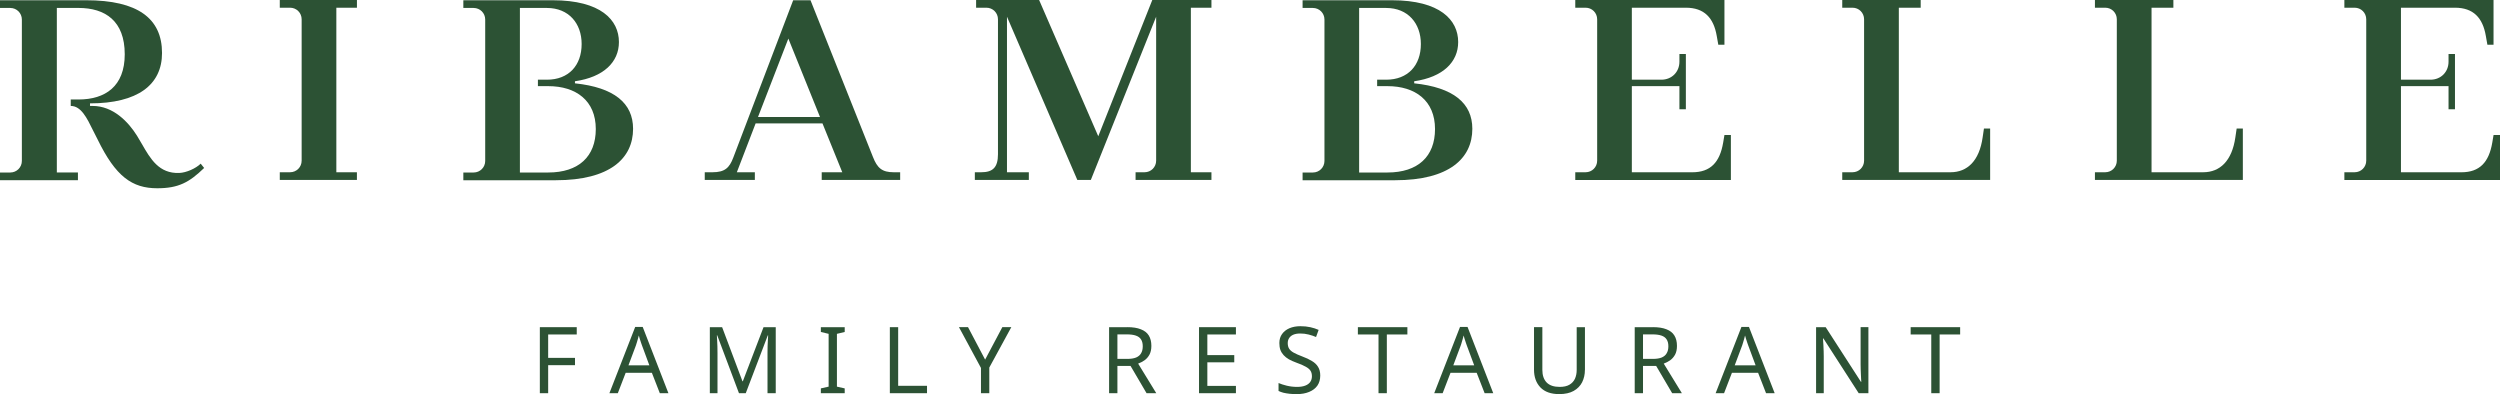
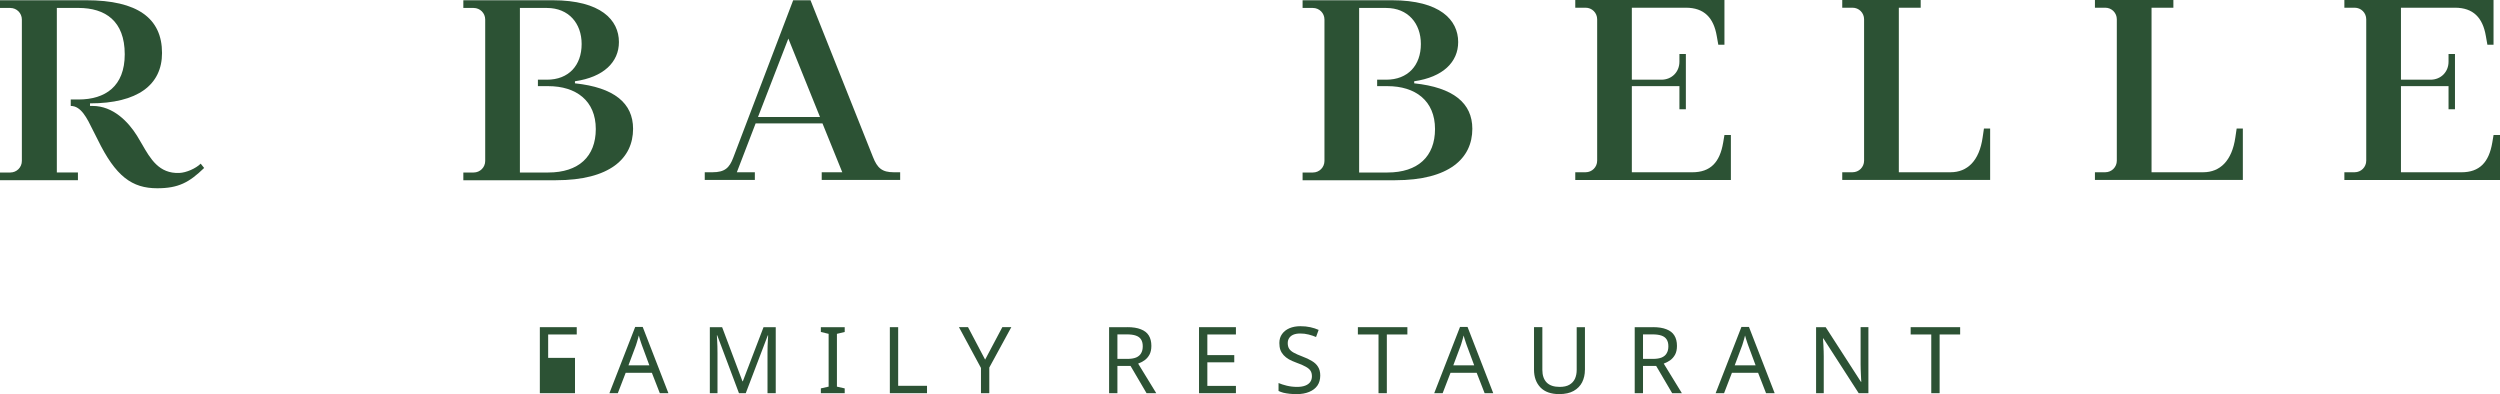
<svg xmlns="http://www.w3.org/2000/svg" width="4104" height="647" viewBox="0 0 4104 647" fill="none">
-   <path d="M459.287 282.768V295.423H585.913V282.768H552.144V12.655H585.95V0H459.287V12.655H476.191C486.727 12.655 495.179 21.104 495.179 31.638V263.786C495.179 274.319 486.765 282.768 476.191 282.768H459.287Z" fill="#2C5234" />
  <path d="M3848.51 282.768V295.461H4104V221.614H4093.43L4091.3 234.269C4085.79 266.354 4070.6 282.806 4040.63 282.806H3941.41V141.403H4019.52V179.368H4030.09V88.623H4019.52V101.278C4019.52 118.177 4006.9 130.832 3989.96 130.832H3941.41V12.655H4030.09C4060.1 12.655 4075.7 29.107 4080.77 59.07L4083.3 73.437H4093.39V0H3848.51V12.655H3865.38C3875.95 12.655 3884.41 21.104 3884.41 31.638V263.786C3884.41 274.319 3875.95 282.768 3865.38 282.768H3848.51Z" fill="#2C5234" />
  <path fill-rule="evenodd" clip-rule="evenodd" d="M760.617 283.182H777.52C788.094 283.182 796.509 274.732 796.509 264.199V32.051C796.509 21.48 788.057 13.068 777.52 13.068H760.617V0.413H907.125C986.503 0.413 1016.03 32.944 1016.03 69.049C1016.03 101.729 991.12 126.63 943.836 133.404V136.791C1008.02 143.528 1039.26 169.211 1039.26 211.419C1039.26 259.956 1001.25 295.874 912.598 295.874H760.617V283.182ZM899.939 283.182C950.053 283.182 978.052 256.866 978.052 211.829C978.052 165.451 945.958 141.407 899.939 141.407H883.036V130.836H897.817C933.708 130.836 954.819 107.2 954.819 72.25C954.819 38.49 933.708 13.068 897.817 13.068H853.474V283.182H899.939Z" fill="#2C5234" />
-   <path d="M899.866 645.474H886.202V537.086H946.779V549.071H899.866V587.484H943.912V599.469H899.866V645.474Z" fill="#2C5234" />
+   <path d="M899.866 645.474H886.202V537.086H946.779V549.071H899.866V587.484H943.912V599.469V645.474Z" fill="#2C5234" />
  <path fill-rule="evenodd" clip-rule="evenodd" d="M1083.16 645.474L1070.09 611.938H1027.13L1014.21 645.474H1000.39L1042.76 536.64H1055.05L1097.27 645.474H1083.16ZM1053.09 564.815C1052.87 564.177 1052.61 563.434 1052.33 562.583C1051.62 560.461 1050.92 558.302 1050.21 556.069C1049.61 553.761 1049.09 551.975 1048.68 550.746C1048.16 552.756 1047.6 554.841 1047.01 556.962C1046.52 558.972 1045.93 560.871 1045.33 562.583C1044.81 564.295 1044.36 565.784 1043.95 566.975L1031.67 599.767H1066L1053.86 566.975C1053.75 566.678 1053.61 566.297 1053.45 565.831C1053.34 565.529 1053.22 565.19 1053.09 564.815Z" fill="#2C5234" />
  <path d="M1213.1 645.474L1177.39 550.449H1176.8C1177.02 552.459 1177.17 555.064 1177.24 558.191C1177.47 561.317 1177.62 564.779 1177.69 568.501C1177.8 572.149 1177.84 575.871 1177.84 579.742V645.474H1165.26V537.086H1185.44L1218.83 625.896H1219.43L1253.42 537.086H1273.45V645.474H1259.94V578.848C1259.94 575.312 1259.97 571.813 1260.09 568.389C1260.2 564.853 1260.35 561.541 1260.53 558.526L1260.58 557.713L1260.78 554.473C1260.87 553.049 1260.94 551.768 1260.98 550.635H1260.38L1224.23 645.511H1213.1V645.474Z" fill="#2C5234" />
  <path d="M1386.67 645.474H1347.51V637.583L1360.28 634.717V548.029L1347.51 544.977V537.086H1386.67V544.977L1373.9 548.029V634.717L1386.67 637.583V645.474Z" fill="#2C5234" />
  <path d="M1460.77 645.474V537.086H1474.43V633.34H1521.79V645.474H1460.77Z" fill="#2C5234" />
  <path d="M1617.18 590.35L1645.44 537.049H1660.18L1624.03 603.377V645.437H1610.36V604.01L1574.21 537.049H1589.1L1617.18 590.35Z" fill="#2C5234" />
  <path fill-rule="evenodd" clip-rule="evenodd" d="M1850.62 537.049C1859.63 537.049 1867 538.203 1872.77 540.548C1878.66 542.781 1883.01 546.168 1885.84 550.709C1888.67 555.25 1890.09 560.982 1890.09 567.868C1890.09 573.637 1889.01 578.439 1886.89 582.31C1884.76 586.144 1882.04 589.233 1878.69 591.578C1875.45 593.811 1872.03 595.561 1868.38 596.9L1898.13 645.474H1882.19L1855.91 600.697H1834.35V645.474H1820.69V537.086H1850.62V537.049ZM1849.84 548.923H1834.35V589.159H1850.58C1856.47 589.159 1861.27 588.414 1865.03 586.888C1868.79 585.287 1871.51 582.943 1873.22 579.891C1875.05 576.839 1875.94 573.042 1875.94 568.501C1875.94 563.737 1874.97 559.94 1873.07 557.111C1871.25 554.282 1868.42 552.198 1864.58 550.895C1860.75 549.556 1855.83 548.923 1849.84 548.923Z" fill="#2C5234" />
  <path d="M2028.89 645.474H1968.31V537.086H2028.89V549.071H1981.98V582.943H2026.17V594.779H1981.98V633.489H2028.89V645.474Z" fill="#2C5234" />
  <path d="M2167.32 616.479C2167.32 622.955 2165.75 628.464 2162.62 633.042C2159.5 637.509 2154.99 640.933 2149.11 643.352C2143.34 645.772 2136.49 647 2128.6 647C2124.54 647 2120.66 646.814 2116.9 646.405C2113.26 645.995 2109.9 645.437 2106.89 644.729C2103.84 643.911 2101.16 642.943 2098.85 641.826V628.762C2102.5 630.362 2107 631.851 2112.36 633.154C2117.83 634.457 2123.46 635.127 2129.23 635.127C2134.59 635.127 2139.09 634.42 2142.74 633.005C2146.39 631.591 2149.11 629.581 2150.93 626.938C2152.76 624.295 2153.65 621.206 2153.65 617.67C2153.65 614.134 2152.91 611.156 2151.38 608.7C2149.85 606.28 2147.25 604.047 2143.49 602C2139.84 599.878 2134.74 597.645 2128.15 595.337C2123.49 593.625 2119.4 591.801 2115.86 589.866C2112.44 587.856 2109.53 585.585 2107.19 583.017C2104.88 580.486 2103.09 577.62 2101.86 574.382C2100.75 571.144 2100.19 567.384 2100.19 563.141C2100.19 557.372 2101.64 552.459 2104.58 548.402C2107.52 544.233 2111.58 541.069 2116.72 538.836C2121.97 536.602 2128 535.486 2134.78 535.486C2140.73 535.486 2146.21 536.044 2151.16 537.161C2156.11 538.277 2160.61 539.729 2164.67 541.553L2160.43 553.24C2156.67 551.602 2152.57 550.263 2148.14 549.146C2143.79 548.029 2139.24 547.471 2134.48 547.471C2129.94 547.471 2126.14 548.141 2123.08 549.444C2120.03 550.746 2117.76 552.645 2116.23 555.064C2114.71 557.372 2113.96 560.126 2113.96 563.253C2113.96 566.9 2114.71 569.915 2116.23 572.372C2117.76 574.791 2120.22 576.987 2123.68 578.886C2127.11 580.821 2131.76 582.868 2137.64 585.102C2144.01 587.409 2149.37 589.978 2153.73 592.695C2158.19 595.337 2161.51 598.501 2163.74 602.261C2166.16 606.094 2167.32 610.784 2167.32 616.479Z" fill="#2C5234" />
  <path d="M2276.63 645.474H2262.97V549.071H2229.08V537.086H2310.36V549.071H2276.63V645.474Z" fill="#2C5234" />
  <path fill-rule="evenodd" clip-rule="evenodd" d="M2437.17 645.474L2424.1 611.938H2381.18L2368.26 645.474H2354.41L2396.78 536.64H2409.1L2451.32 645.474H2437.17ZM2407.87 566.975C2407.68 566.496 2407.44 565.801 2407.13 564.881C2406.91 564.229 2406.65 563.463 2406.35 562.583C2405.68 560.461 2404.97 558.302 2404.22 556.069C2403.63 553.761 2403.11 551.975 2402.7 550.746C2402.21 552.756 2401.65 554.841 2401.06 556.962C2400.54 558.972 2400.02 560.871 2399.38 562.583C2399.25 563.053 2399.12 563.507 2398.99 563.943C2398.64 565.091 2398.3 566.111 2398.01 566.975L2385.72 599.767H2420.05L2407.87 566.975Z" fill="#2C5234" />
  <path d="M2601.78 607.211C2601.78 614.692 2600.25 621.466 2597.23 627.533C2594.18 633.489 2589.53 638.253 2583.23 641.789C2577.09 645.214 2569.16 646.963 2559.55 646.963C2546.11 646.963 2535.88 643.315 2528.76 636.02C2521.76 628.65 2518.23 618.898 2518.23 606.876V537.049H2531.93V607.322C2531.93 616.144 2534.27 622.955 2538.93 627.831C2543.69 632.707 2550.84 635.127 2560.34 635.127C2566.89 635.127 2572.25 633.973 2576.27 631.628C2580.44 629.209 2583.46 625.896 2585.43 621.764C2587.33 617.521 2588.3 612.645 2588.3 607.211V537.086H2601.85V607.211H2601.78Z" fill="#2C5234" />
  <path fill-rule="evenodd" clip-rule="evenodd" d="M2713.4 537.049C2722.44 537.049 2729.78 538.203 2735.62 540.548C2741.51 542.781 2745.83 546.168 2748.62 550.709C2751.49 555.25 2752.9 560.982 2752.9 567.868C2752.9 573.637 2751.86 578.439 2749.74 582.31C2747.58 586.144 2744.86 589.233 2741.54 591.578C2738.27 593.811 2734.84 595.561 2731.19 596.9L2760.98 645.474H2745.04L2718.76 600.697H2697.16V645.474H2683.54V537.086H2713.4V537.049ZM2712.65 548.923H2697.16V589.159H2713.4C2719.28 589.159 2724.08 588.414 2727.84 586.888C2731.6 585.287 2734.36 582.943 2736.03 579.891C2737.9 576.839 2738.79 573.042 2738.79 568.501C2738.79 563.737 2737.82 559.94 2735.88 557.111C2734.1 554.282 2731.23 552.198 2727.43 550.895C2723.56 549.556 2718.65 548.923 2712.65 548.923Z" fill="#2C5234" />
  <path fill-rule="evenodd" clip-rule="evenodd" d="M2899.15 645.474L2886.08 611.938H2843.15L2830.23 645.474H2816.38L2858.75 536.64H2871.07L2913.3 645.474H2899.15ZM2869.85 566.975C2869.65 566.497 2869.42 565.803 2869.11 564.885C2868.89 564.232 2868.63 563.465 2868.32 562.583C2867.65 560.461 2866.9 558.302 2866.2 556.069C2865.6 553.761 2865.08 551.975 2864.67 550.746C2864.19 552.756 2863.63 554.841 2863.03 556.962C2862.51 558.972 2861.99 560.871 2861.36 562.583C2860.87 564.295 2860.39 565.784 2859.98 566.975L2847.69 599.767H2882.02L2869.85 566.975Z" fill="#2C5234" />
  <path d="M3067.17 645.474H3051.24L2993.23 555.474H2992.64C2992.75 557.297 2992.86 559.307 2992.97 561.541L2993.05 562.646C2993.11 563.548 2993.17 564.479 2993.23 565.443C2993.26 565.923 2993.28 566.411 2993.31 566.906C2993.34 567.536 2993.36 568.179 2993.38 568.836C2993.49 571.367 2993.6 574.01 2993.72 576.727C2993.83 579.444 2993.87 582.198 2993.87 584.915V645.474H2981.28V537.086H2997.03L3054.89 626.789H3055.52C3055.41 625.561 3055.3 623.923 3055.19 621.764C3055.07 619.531 3054.96 617.111 3054.85 614.469C3054.74 611.752 3054.63 608.96 3054.52 606.131C3054.4 603.303 3054.37 600.66 3054.37 598.241V537.049H3067.17V645.474Z" fill="#2C5234" />
  <path d="M3184.08 645.474H3170.38V549.071H3136.54V537.086H3217.78V549.071H3184.08V645.474Z" fill="#2C5234" />
  <path d="M3439.04 295.423V282.768H3455.98C3466.51 282.768 3474.96 274.319 3474.96 263.786V31.638C3474.96 21.104 3466.51 12.655 3455.98 12.655H3439.04V0H3567.82V12.655H3531.97V282.768H3616.78C3644.22 282.768 3664.07 264.195 3669.58 225.373L3671.7 211.006H3681.86V295.423H3439.04Z" fill="#2C5234" />
  <path d="M3024.23 282.768V295.423H3267.02V211.006H3256.85L3254.73 225.373C3249.29 264.195 3229.45 282.768 3202.01 282.768H3117.12V12.655H3153.01V0H3024.23V12.655H3041.09C3051.67 12.655 3060.08 21.104 3060.08 31.638V263.786C3060.08 274.319 3051.67 282.768 3041.09 282.768H3024.23Z" fill="#2C5234" />
  <path d="M2585.97 282.768H2602.91C2613.45 282.768 2621.9 274.319 2621.9 263.786V31.638C2621.9 21.104 2613.45 12.655 2602.91 12.655H2585.97V0H2830.84V73.437H2820.76L2818.22 59.07C2813.12 29.107 2797.52 12.655 2767.51 12.655H2678.83V130.832H2727.38C2744.32 130.832 2756.94 118.177 2756.94 101.278V88.623H2767.51V179.368H2756.94V141.403H2678.83V282.806H2778.05C2808.02 282.806 2823.25 266.354 2828.72 234.269L2830.84 221.614H2841.42V295.461H2585.97V282.768Z" fill="#2C5234" />
-   <path d="M1600.3 282.768V295.423H1688.94V282.768H1653.05V27.432L1768.55 295.423H1790.7L1897.93 27.432V263.786C1897.93 274.319 1889.51 282.768 1878.94 282.768H1864.16V295.423H1988.7V282.768H1954.93V12.655H1988.7V0H1891.6L1802.91 223.699L1705.81 0H1602.38V12.655H1619.28C1629.82 12.655 1638.27 21.104 1638.27 31.638V253.215C1638.27 274.766 1629.82 282.768 1610.83 282.768H1600.3Z" fill="#2C5234" />
  <path fill-rule="evenodd" clip-rule="evenodd" d="M1156.92 295.427V282.772H1169.57C1189.83 282.772 1197.42 275.588 1203.75 258.727L1302.08 0.413H1330.53L1432.95 257.462C1440.14 276.035 1448.14 282.772 1467.13 282.772H1477.71V295.427H1348.92V282.772H1382.69L1350.19 202.598H1240.43L1209.6 282.772H1239.16V295.427H1156.92ZM1244.34 192.027H1346.09L1294.15 63.317L1244.34 192.027Z" fill="#2C5234" />
  <path d="M0 295.799V283.182H16.903C27.403 283.182 35.892 274.695 35.892 264.199V32.051C35.892 21.555 27.403 13.068 16.903 13.068H0V0.413H141.444C225.886 0.413 265.985 30.078 265.985 87.026C265.985 139.359 225.886 169.694 147.774 169.694V173.9H151.981C185.936 173.9 210.77 200.216 224.955 222.883C227.713 227.291 230.342 231.868 232.971 236.443C246.989 260.841 260.991 285.211 294.318 283.926C305.749 283.479 321.349 276.63 329.465 268.665L335.125 275.737C310.701 299.373 293.053 309.05 258.166 309.05C216.802 309.05 189.92 289.807 160.284 229.025C157.649 224.182 155.147 219.065 152.66 213.979C142.743 193.696 133.064 173.9 116.126 173.9V163.33H128.785C172.682 163.33 204.776 141.89 204.776 89.111C204.776 34.247 172.682 13.031 128.785 13.031H93.303V283.144H127.929V295.799H0Z" fill="#2C5234" />
  <path fill-rule="evenodd" clip-rule="evenodd" d="M2138.33 283.182V295.874H2290.32C2378.96 295.874 2416.98 259.956 2416.98 211.419C2416.98 169.211 2385.74 143.528 2321.55 136.791V133.404C2368.84 126.63 2393.75 101.729 2393.75 69.049C2393.75 32.944 2364.22 0.413 2284.84 0.413H2138.33V13.068H2155.24C2165.77 13.068 2174.23 21.48 2174.23 32.051V264.199C2174.23 274.732 2165.81 283.182 2155.24 283.182H2138.33ZM2277.62 283.182H2231.15V13.068H2275.5C2311.39 13.068 2332.5 38.49 2332.5 72.25C2332.5 107.2 2311.39 130.836 2275.5 130.836H2260.72V141.407H2277.62C2323.64 141.407 2355.73 165.451 2355.73 211.829C2355.73 256.866 2327.73 283.182 2277.62 283.182Z" fill="#2C5234" />
</svg>